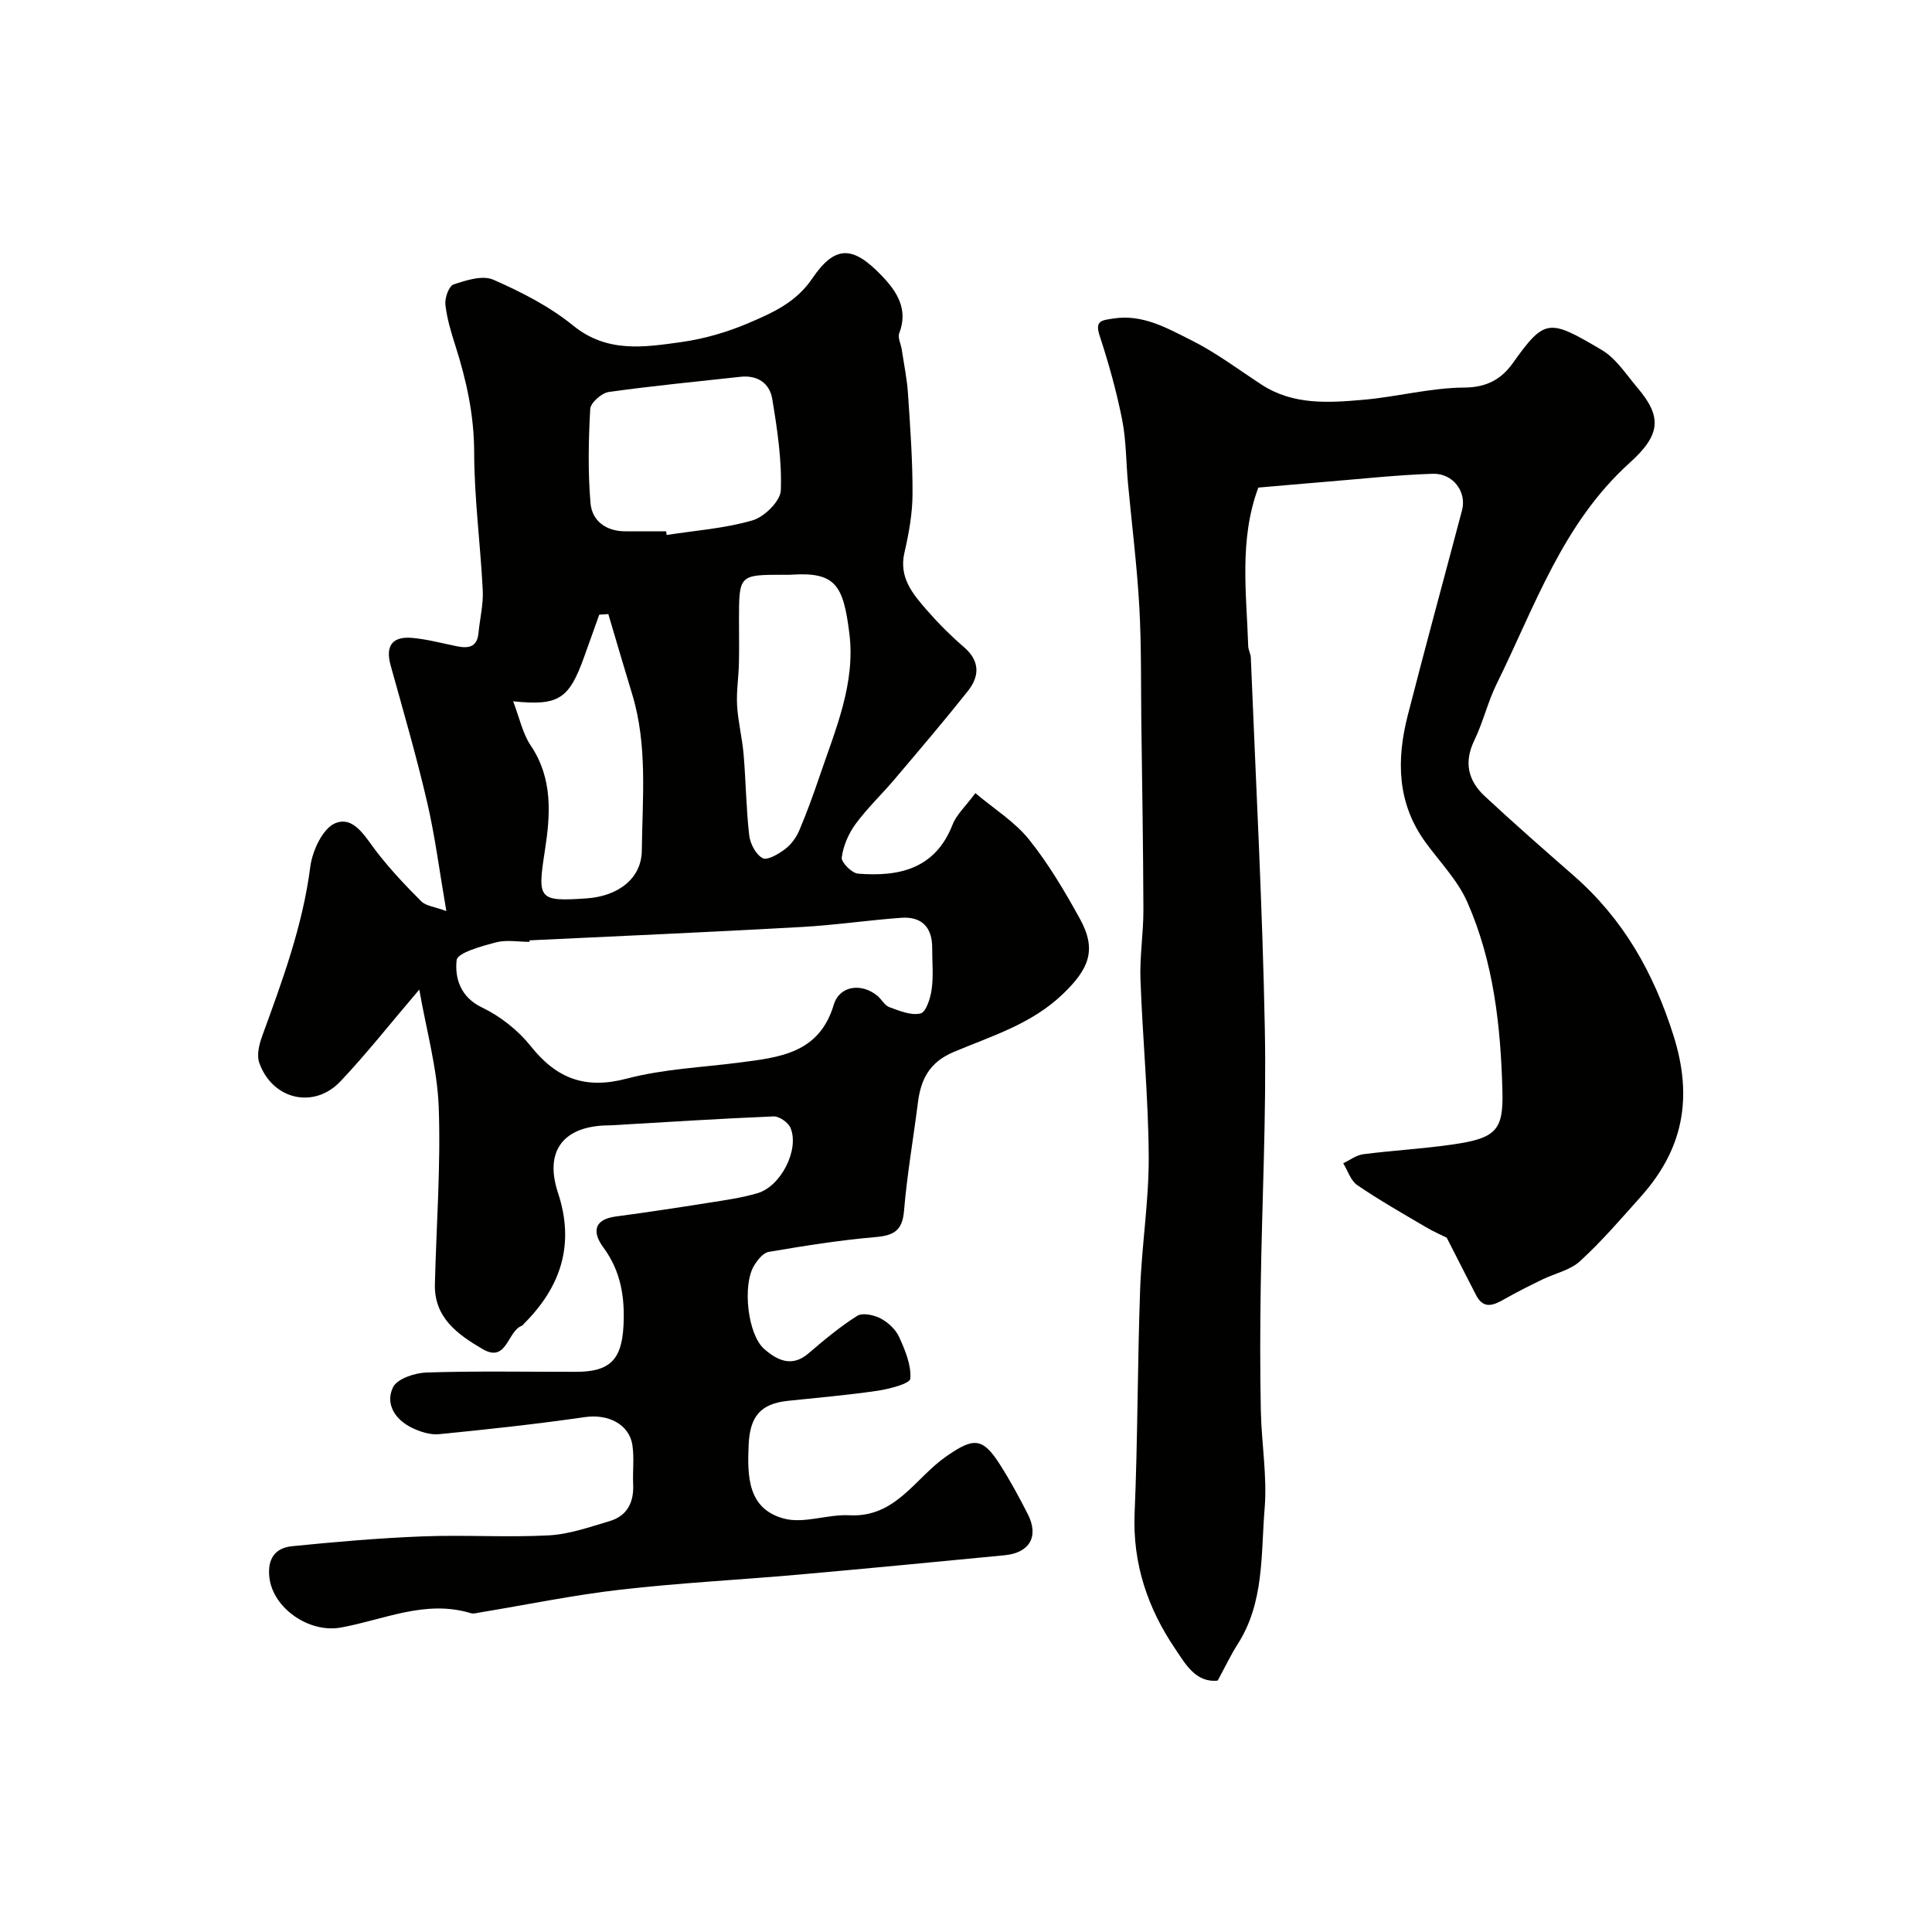
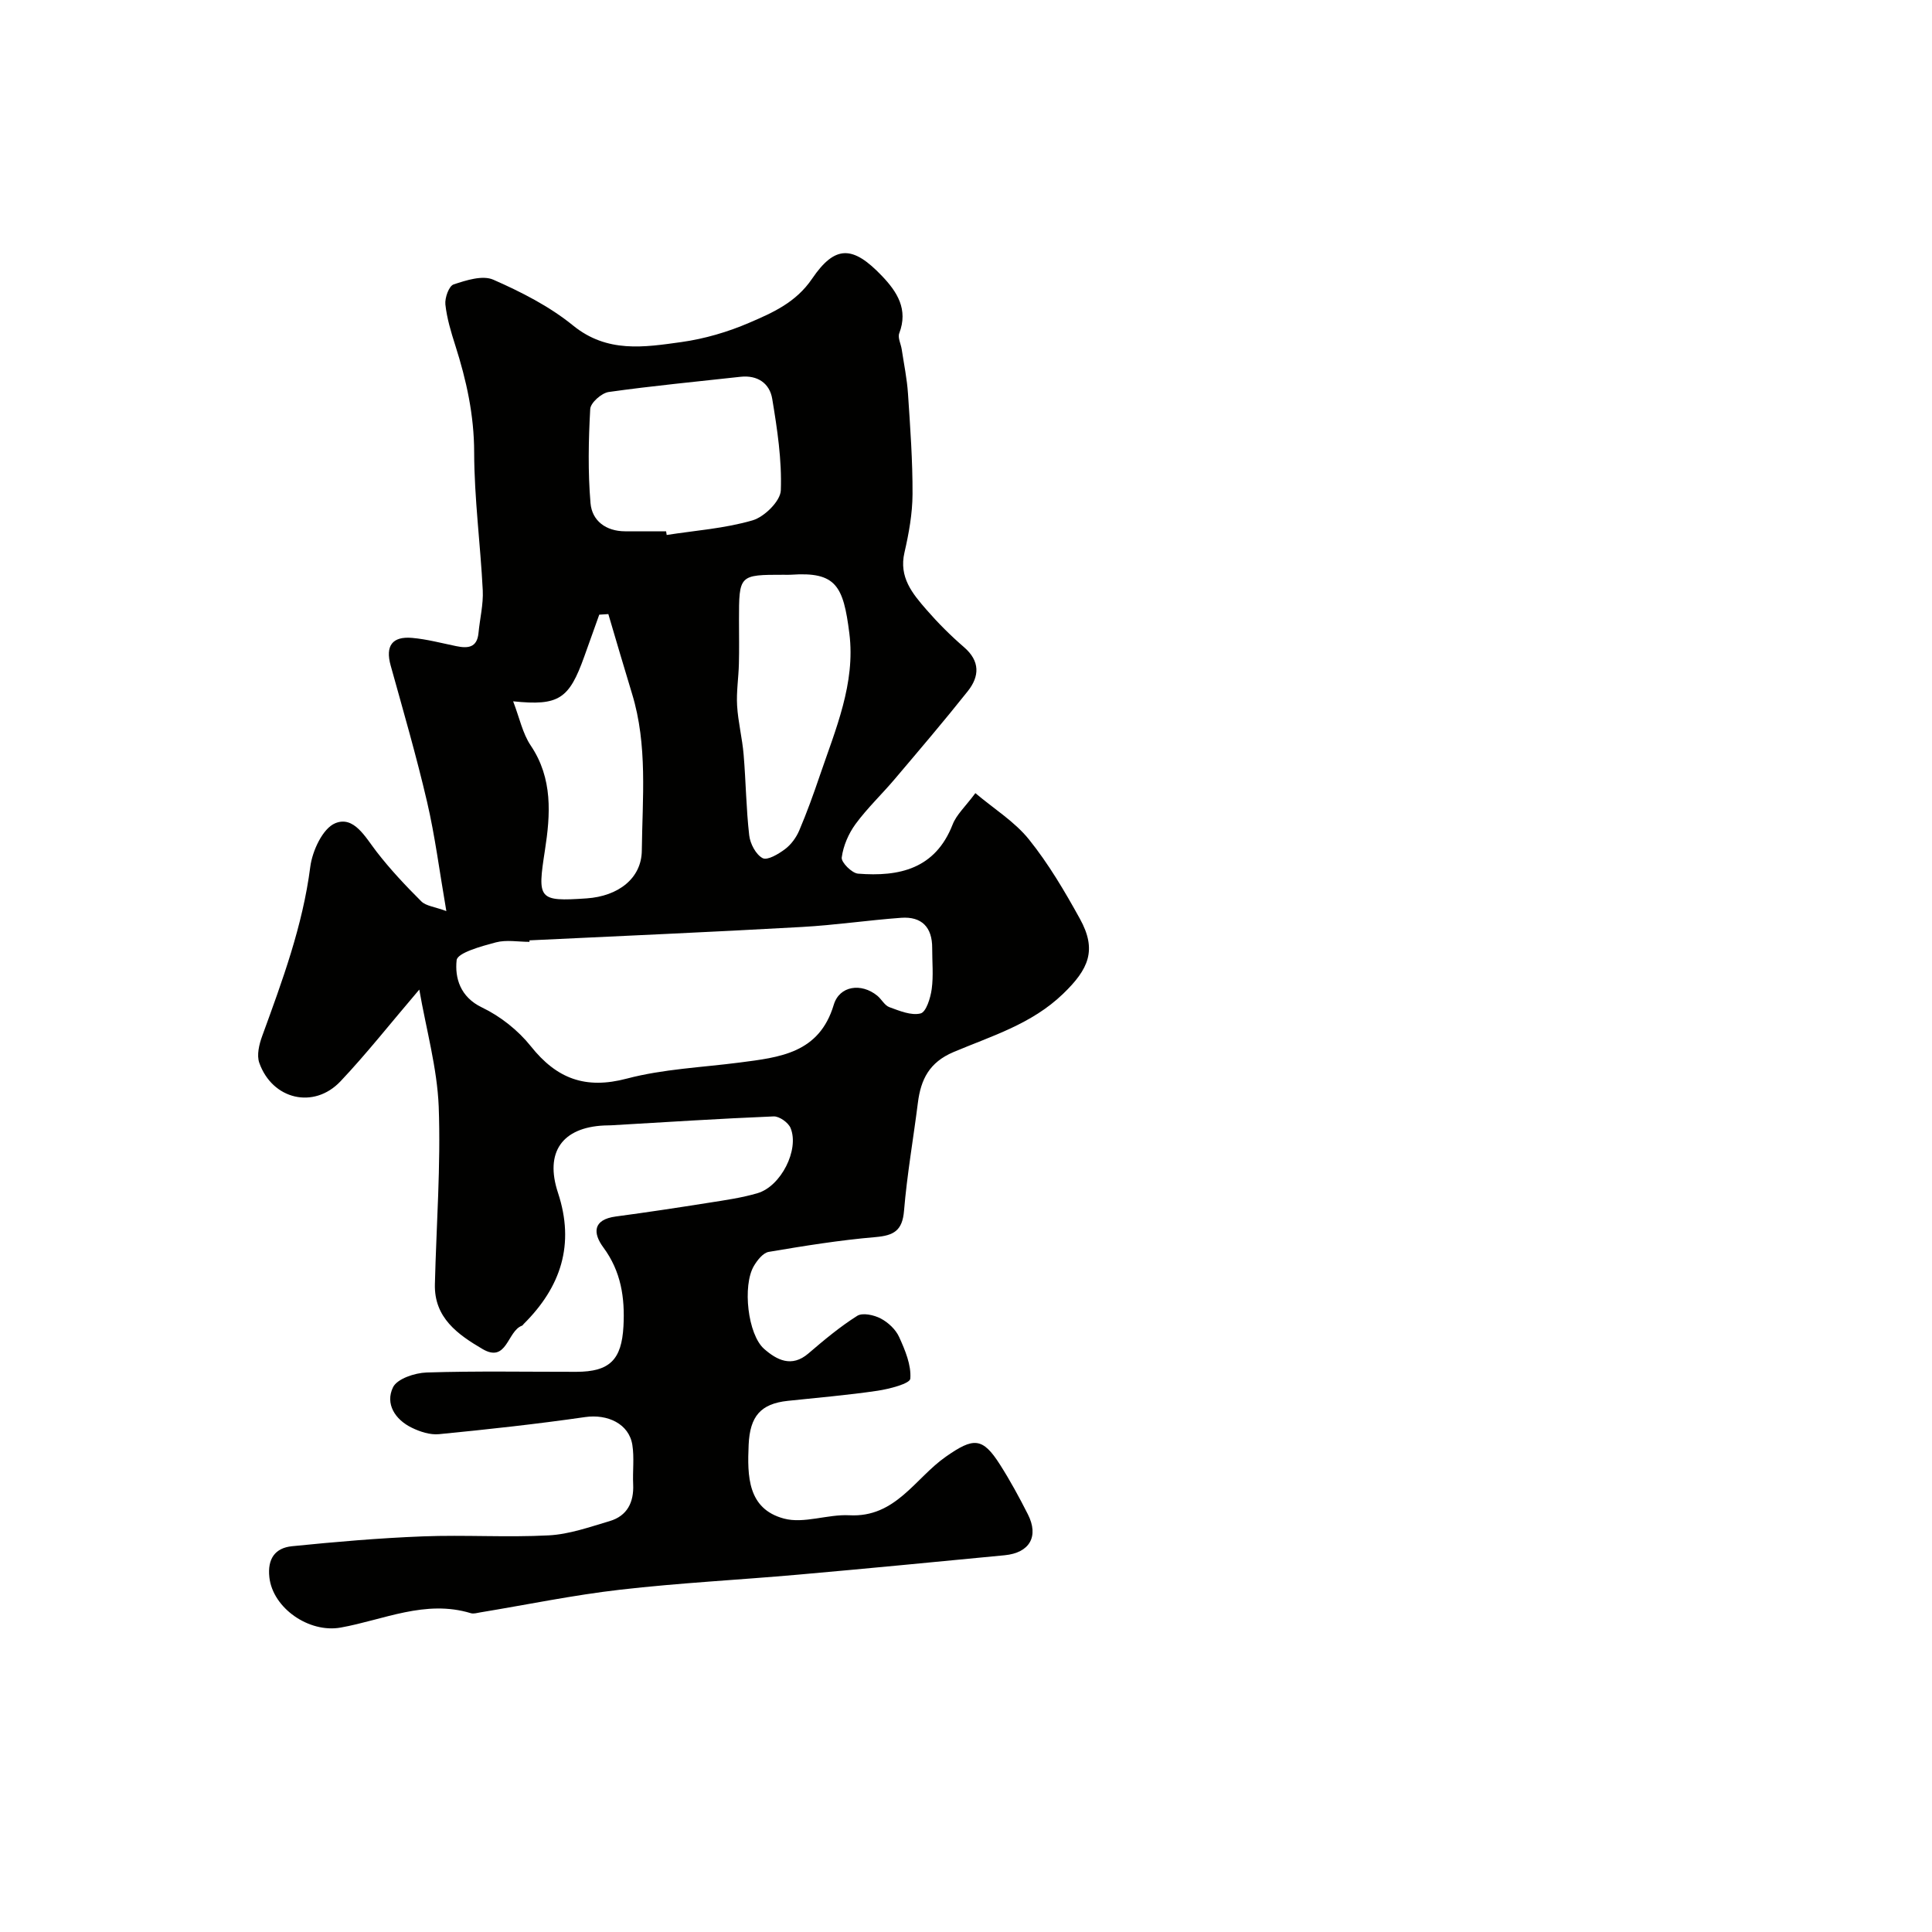
<svg xmlns="http://www.w3.org/2000/svg" enable-background="new 0 0 400 400" viewBox="0 0 400 400">
  <g fill="#010100">
    <path d="m86.81 204.88c-6.1 7.15-10.95 13.32-16.32 19-5.51 5.82-14.11 3.79-16.81-3.84-.56-1.59-.03-3.81.6-5.53 4.17-11.44 8.39-22.81 9.96-35.04.42-3.3 2.58-7.97 5.17-9.03 3.86-1.59 6.21 2.86 8.55 5.89 2.82 3.65 6 7.03 9.27 10.29.97.96 2.75 1.11 5.18 2.01-1.43-8.28-2.34-15.53-3.99-22.61-2.21-9.49-4.93-18.85-7.54-28.24-1.14-4.09.36-6.07 4.45-5.71 3.06.27 6.08 1.08 9.1 1.7 2.41.5 4.35.37 4.64-2.73.28-2.95 1.02-5.9.88-8.82-.48-9.53-1.76-19.04-1.78-28.56-.01-7.72-1.6-14.92-3.9-22.13-.89-2.78-1.75-5.63-2.06-8.5-.14-1.37.74-3.82 1.7-4.14 2.62-.87 6.01-1.96 8.23-.98 5.78 2.54 11.62 5.51 16.49 9.47 7.07 5.76 14.76 4.51 22.45 3.44 4.78-.67 9.59-2.08 14.03-3.99 4.86-2.09 9.66-4.18 13.02-9.12 4.79-7.05 8.46-6.88 14.48-.57 3.13 3.28 5.47 6.9 3.57 11.86-.35.91.34 2.2.51 3.32.46 3.06 1.1 6.11 1.3 9.19.46 6.92.97 13.87.94 20.8-.02 4.03-.76 8.13-1.67 12.08-1.19 5.12 1.65 8.5 4.55 11.84 2.4 2.76 5.01 5.37 7.78 7.76 3.36 2.9 3.21 6.05.78 9.11-4.9 6.17-10.02 12.17-15.11 18.18-2.66 3.15-5.69 6.01-8.12 9.32-1.46 1.99-2.55 4.52-2.87 6.94-.13.99 2.1 3.24 3.38 3.34 8.52.67 15.98-.96 19.58-10.17.8-2.06 2.64-3.71 4.71-6.5 3.89 3.28 8.14 5.91 11.09 9.58 4.06 5.05 7.41 10.74 10.55 16.43 3.59 6.49 1.82 10.43-3.48 15.54-6.53 6.3-14.82 8.73-22.69 12.06-5 2.12-6.76 5.65-7.37 10.48-.94 7.46-2.25 14.89-2.87 22.37-.34 4.13-2.11 5.13-5.93 5.46-7.4.63-14.76 1.82-22.09 3.06-1.17.2-2.37 1.73-3.07 2.92-2.38 4.04-1.29 14.18 2.14 17.18 2.59 2.26 5.67 3.92 9.15.93 3.23-2.77 6.53-5.53 10.11-7.79 1.11-.7 3.47-.18 4.86.55 1.55.81 3.11 2.27 3.82 3.84 1.24 2.73 2.53 5.8 2.31 8.62-.08 1.03-4.33 2.13-6.79 2.5-6.16.91-12.38 1.43-18.57 2.09-5.66.6-7.84 3.23-8.11 9.07-.29 6.52-.22 13.28 7.29 15.3 4.15 1.12 9.05-.92 13.56-.68 9.58.52 13.61-7.69 19.98-12.13 5.71-3.99 7.57-4.08 11.22 1.66 2.1 3.3 3.98 6.76 5.75 10.25 2.34 4.59.39 8-4.81 8.5-14.23 1.37-28.45 2.75-42.69 4.01-12.29 1.09-24.63 1.71-36.89 3.12-9.71 1.11-19.32 3.11-28.98 4.7-.65.11-1.38.34-1.96.16-9.41-2.86-18.02 1.38-26.93 2.98-6.57 1.18-14.06-4.03-14.77-10.4-.43-3.87 1.21-6.09 4.68-6.44 9.01-.91 18.04-1.69 27.09-2.04 8.68-.34 17.41.25 26.08-.21 4.24-.22 8.46-1.73 12.6-2.95 3.64-1.08 5.04-3.89 4.87-7.62-.13-2.72.25-5.5-.17-8.16-.69-4.37-5.13-6.43-9.78-5.76-10.05 1.45-20.14 2.55-30.25 3.54-1.83.18-3.92-.5-5.62-1.33-3.48-1.68-5.56-4.96-3.9-8.38.86-1.77 4.52-2.98 6.96-3.06 10.32-.33 20.66-.13 30.99-.14 6.95-.01 9.38-2.53 9.76-9.43.32-5.93-.5-11.36-4.16-16.32-2.19-2.96-2.21-5.77 2.59-6.41 6.46-.86 12.9-1.84 19.34-2.86 3.36-.53 6.76-1.01 10-1.97 4.83-1.42 8.68-8.99 6.83-13.48-.46-1.13-2.33-2.46-3.51-2.41-11.21.46-22.4 1.19-33.6 1.84-.5.03-1 .01-1.5.04-8.65.41-12.33 5.51-9.55 13.92 3.54 10.71.61 19.52-7.1 27.18-.12.12-.21.3-.35.35-3.06 1.1-3.08 7.83-8.19 4.82-5.08-2.99-10.02-6.45-9.84-13.41.3-12.27 1.24-24.55.79-36.79-.33-8.02-2.59-15.96-4.02-24.21zm22.81-10.19c0 .1.01.21.01.31-2.33 0-4.79-.47-6.97.11-2.97.79-7.96 2.15-8.12 3.69-.39 3.62.7 7.61 5.26 9.79 3.8 1.82 7.46 4.72 10.09 8.01 5.37 6.75 11.32 8.98 19.9 6.71 7.54-1.99 15.52-2.31 23.31-3.32 8.28-1.08 16.5-1.88 19.52-11.96 1.19-3.97 5.71-4.57 9-1.89.9.73 1.52 2.02 2.51 2.38 2.09.76 4.53 1.79 6.47 1.3 1.15-.29 2.05-3.21 2.3-5.04.38-2.78.09-5.65.1-8.49.02-4.32-2.17-6.58-6.43-6.27-6.86.5-13.69 1.52-20.55 1.9-18.79 1.06-37.6 1.87-56.4 2.77zm28.29-84.69c.04.25.08.5.12.76 5.95-.93 12.06-1.35 17.79-3.03 2.45-.72 5.76-3.99 5.84-6.21.23-6.3-.74-12.69-1.78-18.95-.53-3.2-3.03-4.95-6.57-4.56-9.1 1.01-18.23 1.87-27.29 3.15-1.47.21-3.75 2.23-3.82 3.52-.36 6.48-.49 13.03.06 19.49.31 3.66 3.2 5.82 7.16 5.83zm24.37 9c-9.28 0-9.28 0-9.28 9.47 0 2.99.06 5.99-.02 8.98-.07 2.88-.54 5.78-.37 8.64.2 3.4 1.07 6.75 1.35 10.14.47 5.57.52 11.19 1.16 16.74.2 1.72 1.38 3.97 2.78 4.7.99.52 3.3-.86 4.65-1.88 1.25-.94 2.31-2.4 2.93-3.86 1.58-3.72 2.96-7.54 4.26-11.37 3.26-9.56 7.41-19.11 6.11-29.42-1.24-9.85-2.74-12.8-12.07-12.15-.5.04-1 .01-1.5.01zm-36.33 8.14c-.63.04-1.26.08-1.88.12-1.04 2.9-2.07 5.79-3.11 8.69-3.14 8.77-5.24 10.23-14.72 9.25 1.32 3.42 1.95 6.64 3.64 9.15 4.61 6.84 4.08 14.33 2.94 21.7-1.57 10.13-1.41 10.64 8.64 9.95 6.55-.45 11.36-4.14 11.42-9.89.12-10.85 1.24-21.81-2.02-32.47-1.68-5.49-3.28-11-4.91-16.5z" />
-     <path d="m299.53 256.25c-.8-.4-2.68-1.22-4.44-2.26-4.74-2.79-9.54-5.52-14.08-8.62-1.37-.93-1.96-2.99-2.91-4.53 1.38-.65 2.71-1.68 4.15-1.87 6.16-.79 12.39-1.13 18.53-2.02 8.98-1.3 10.49-2.95 10.28-11.02-.35-13.48-1.81-26.78-7.28-39.18-2-4.54-5.73-8.33-8.7-12.44-5.87-8.11-5.96-17.07-3.61-26.24 3.63-14.17 7.49-28.28 11.23-42.43 1-3.76-1.81-7.68-6.07-7.55-7.39.24-14.76 1.06-22.14 1.66-4.58.37-9.15.79-13.97 1.2-4.02 10.84-2.44 21.89-2.09 32.84.03.8.51 1.58.54 2.38 1.03 25.63 2.41 51.25 2.9 76.89.34 17.78-.59 35.58-.85 53.37-.13 8.53-.15 17.06.02 25.58.13 6.77 1.34 13.59.79 20.29-.79 9.51-.04 19.46-5.58 28.1-1.47 2.3-2.64 4.8-4.14 7.55-4.59.5-6.76-3.58-8.76-6.52-5.7-8.39-8.88-17.66-8.44-28.13.65-15.42.59-30.86 1.14-46.29.33-9.2 1.83-18.39 1.78-27.58-.07-12.23-1.27-24.44-1.71-36.68-.17-4.76.62-9.55.61-14.33-.04-12.94-.26-25.87-.43-38.81-.1-8.01.03-16.04-.42-24.03-.48-8.51-1.55-16.99-2.34-25.48-.41-4.42-.36-8.93-1.22-13.25-1.17-5.86-2.78-11.66-4.65-17.34-1.05-3.18.5-3.19 2.75-3.55 6.16-1 11.26 2.01 16.3 4.52 5.08 2.54 9.68 6.03 14.47 9.15 6.55 4.28 13.88 3.77 21.09 3.14 7-.61 13.94-2.49 20.92-2.53 4.69-.03 7.7-1.81 10.02-5.07 6.65-9.34 7.5-9.14 18.38-2.73 2.99 1.76 5.1 5.11 7.44 7.87 5.12 6.02 4.77 9.74-1.62 15.5-13.92 12.56-19.63 29.74-27.53 45.73-1.86 3.77-2.82 7.97-4.65 11.75-2.2 4.54-1.28 8.34 2.14 11.53 6.03 5.62 12.24 11.05 18.44 16.48 10.23 8.94 16.5 19.98 20.64 33.04 4.13 13.02 2 23.64-6.77 33.44-4.07 4.55-8.06 9.21-12.55 13.32-2.05 1.89-5.22 2.54-7.85 3.82-2.58 1.26-5.16 2.54-7.65 3.96-2.29 1.3-4.43 2.39-6.06-.79-1.91-3.7-3.79-7.41-6.05-11.84z" />
  </g>
</svg>